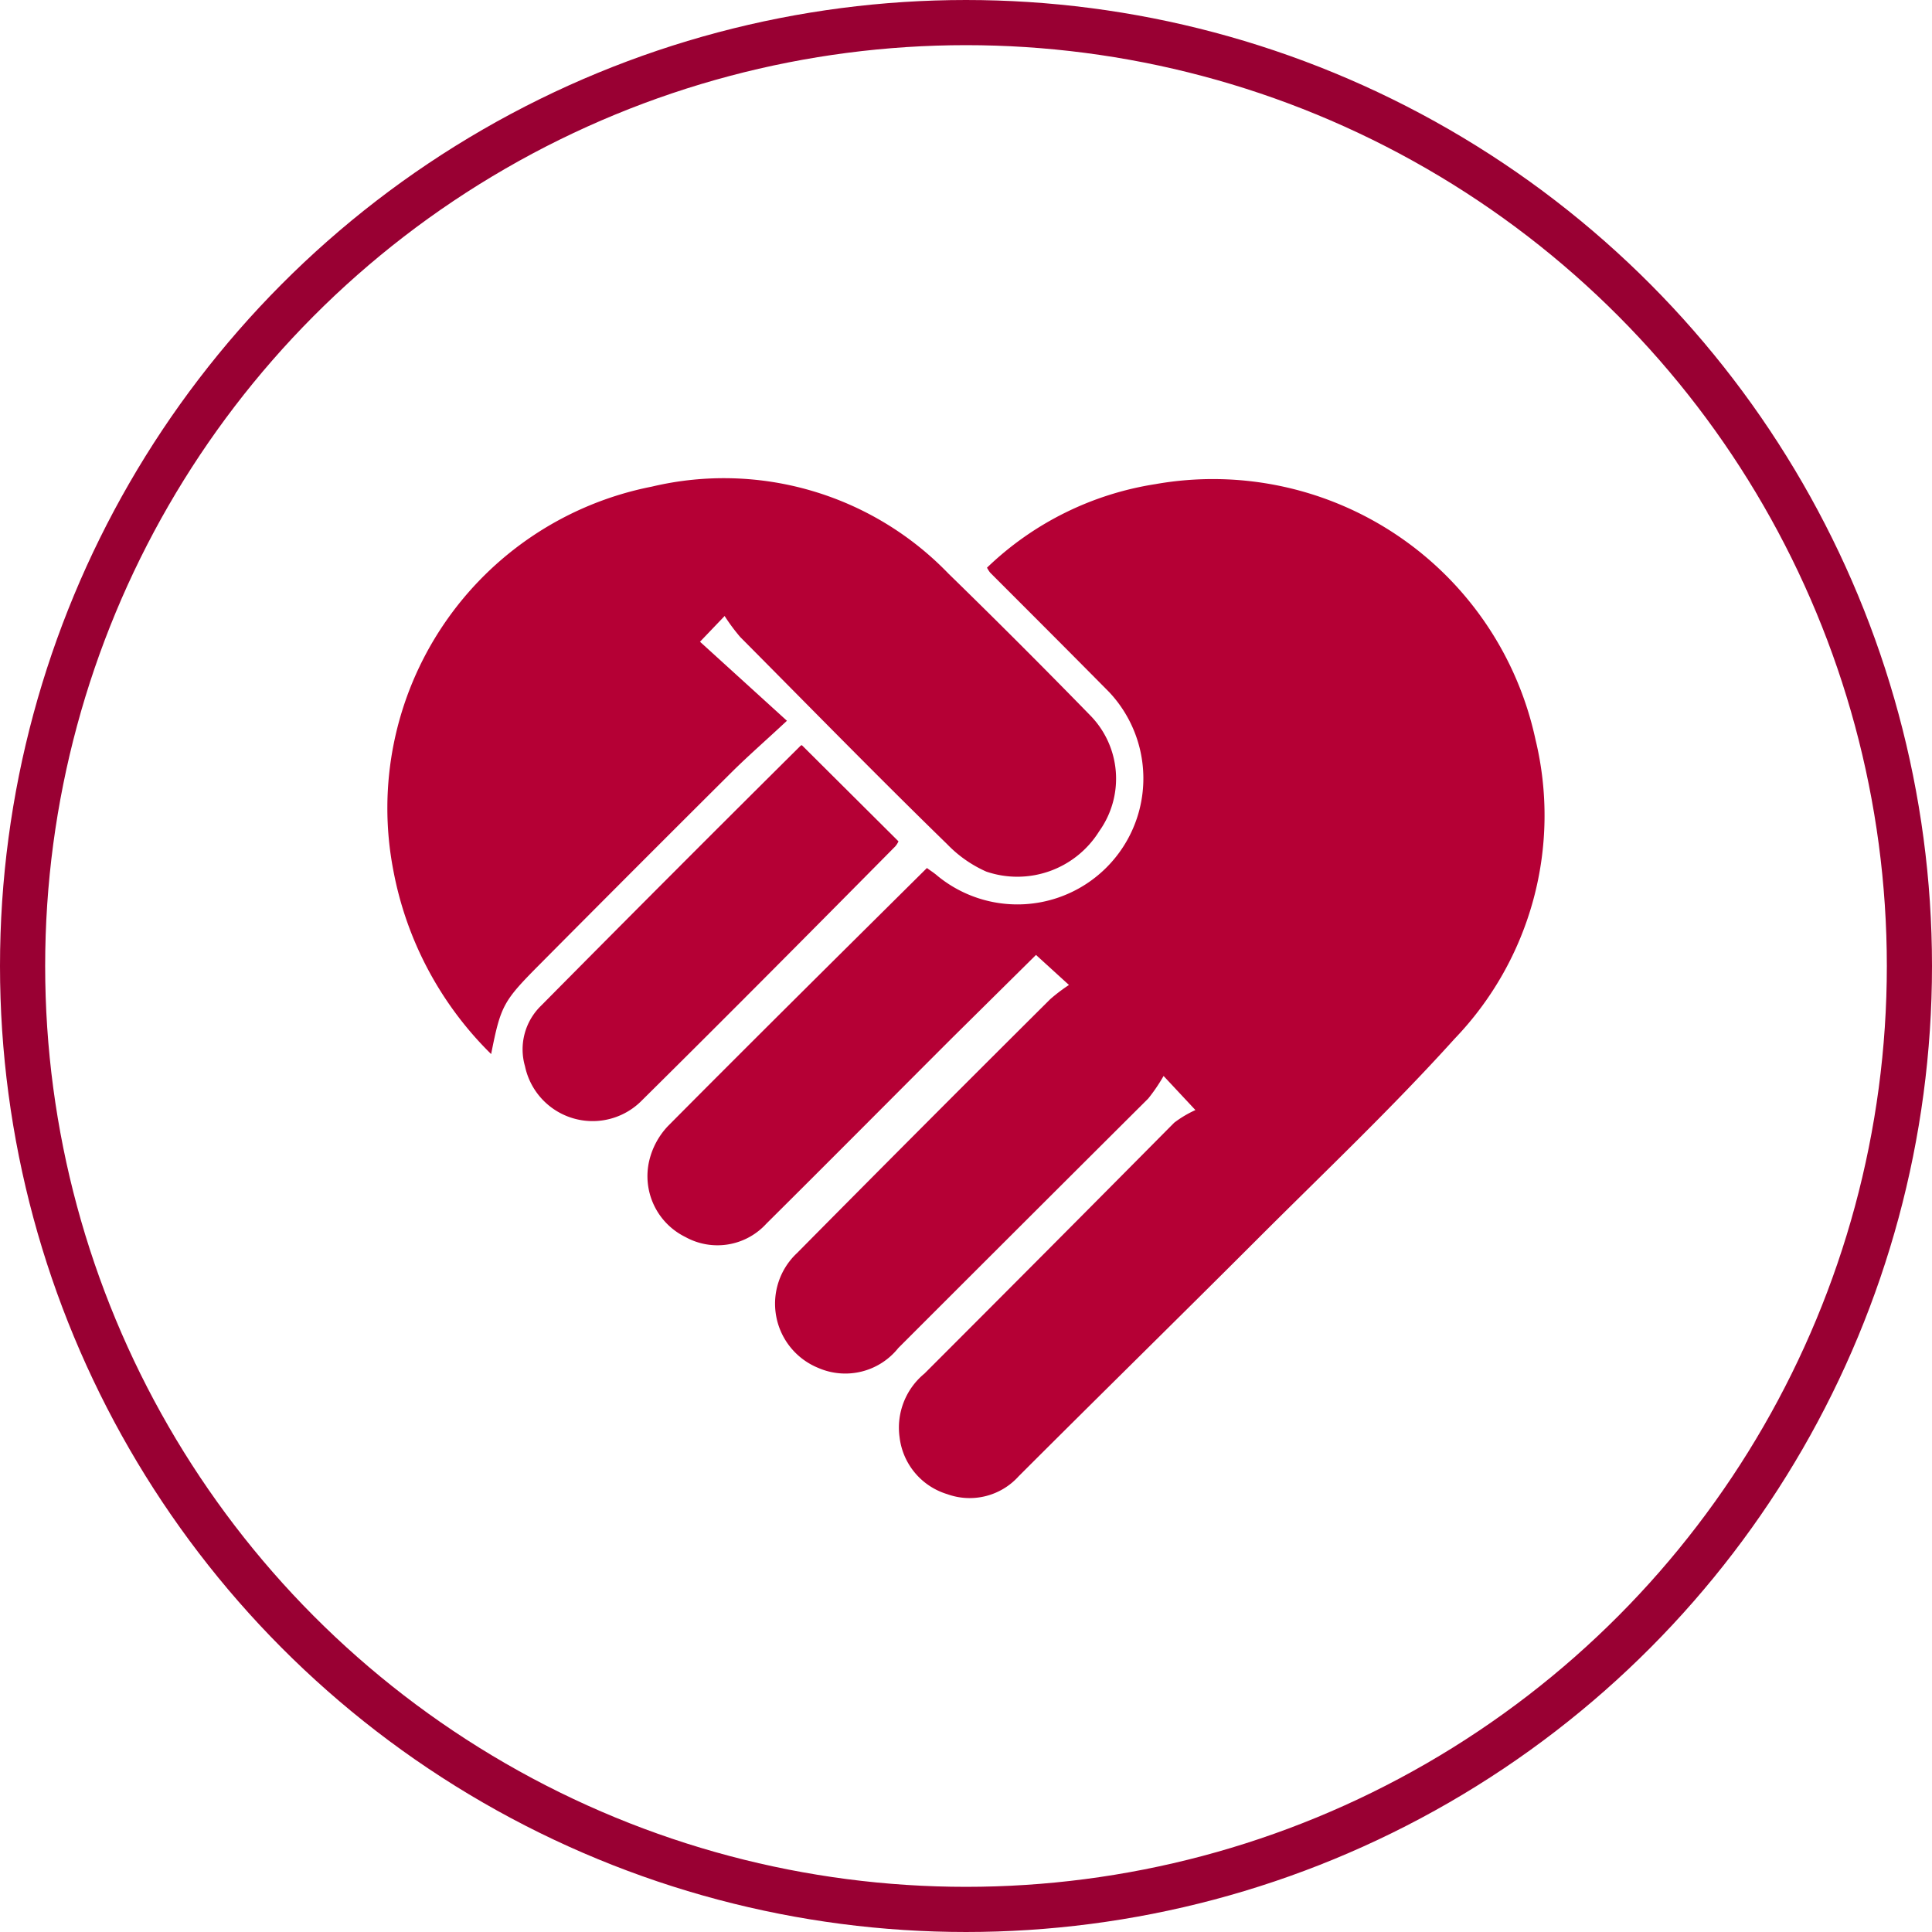
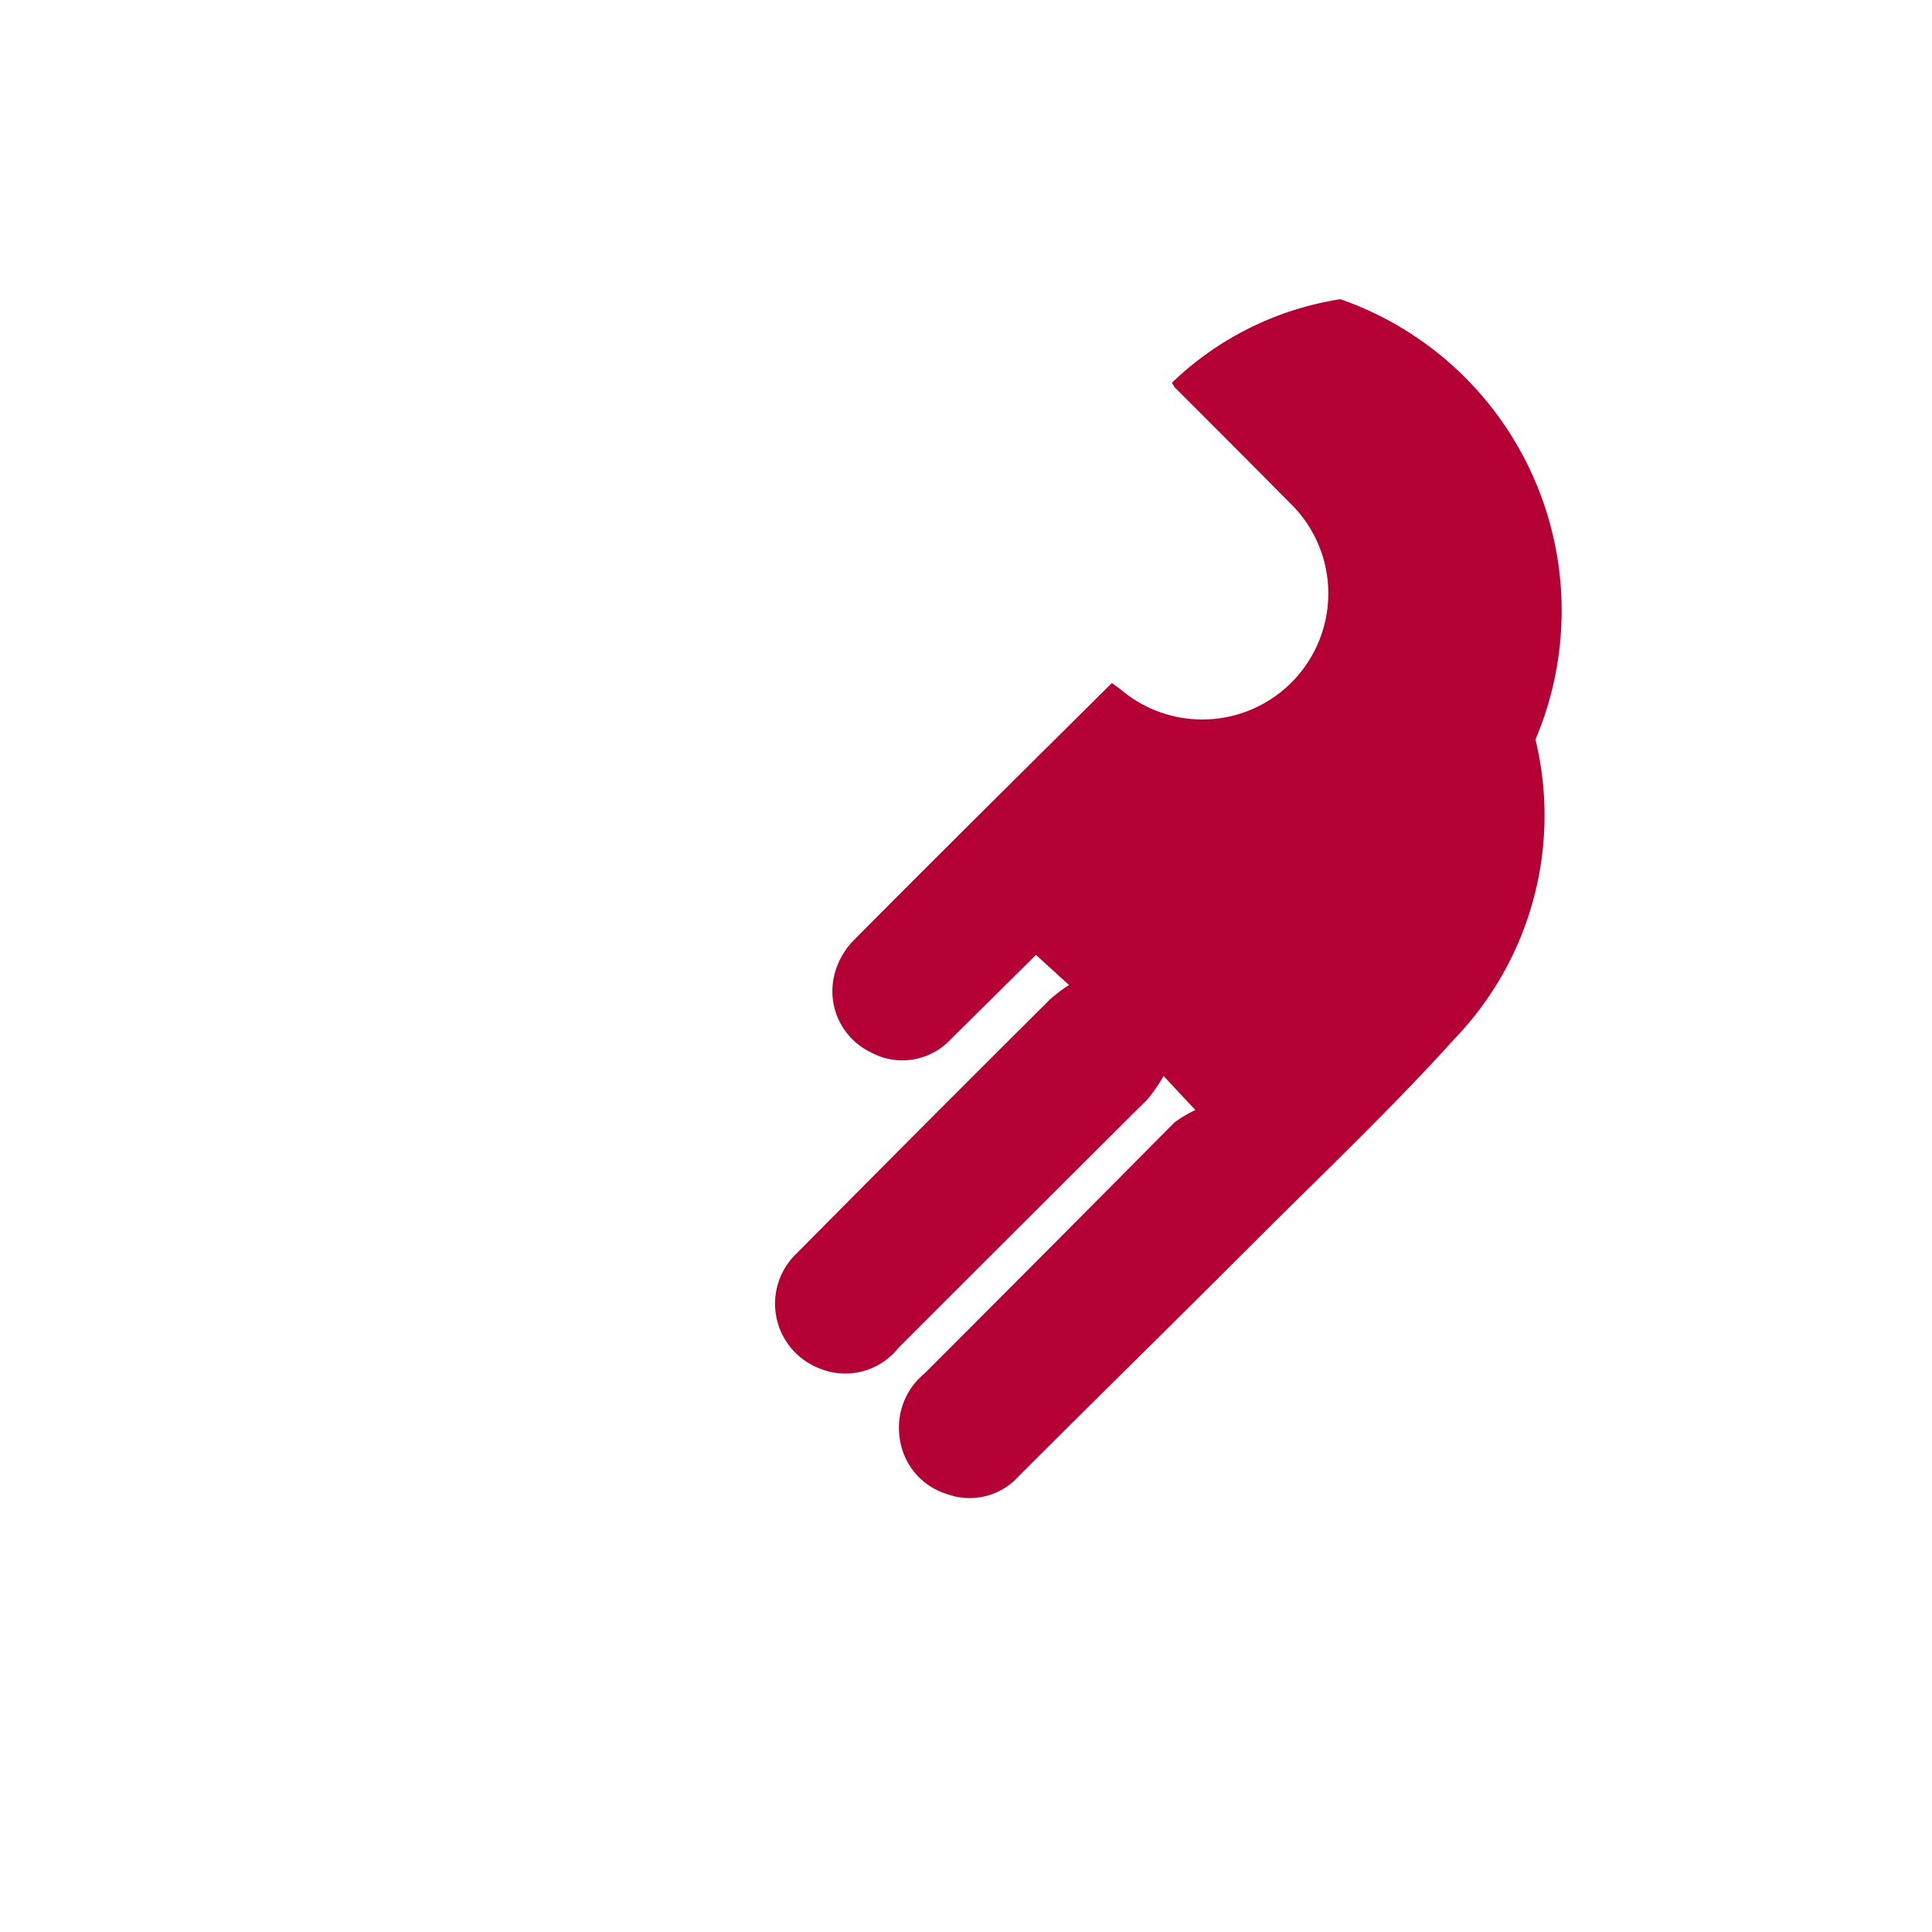
<svg xmlns="http://www.w3.org/2000/svg" viewBox="0 0 85.56 85.56">
  <defs>
    <style>.\36 9d45920-cb9f-48c4-a3a6-9e363c098c54{fill:none;stroke:#903;stroke-miterlimit:10;stroke-width:2px;}.\31 2c29e17-6346-4888-b8ab-19ee1e88fdf4{fill:#b50035;}</style>
  </defs>
  <title>circle-healthHeartCircle</title>
  <g id="6bc4e3bc-13b5-46cd-bcc3-c89706be798f" data-name="Layer 2">
    <g id="92dcaa99-c2b0-4c08-ba8a-52653bb49b1b" data-name="Layer 1">
-       <circle class="69d45920-cb9f-48c4-a3a6-9e363c098c54" cx="42.78" cy="42.78" r="41.78" />
      <g id="3b7bf1d7-bc02-4002-a1d3-999d021048ce" data-name="N0aw3y.tif">
-         <path class="12c29e17-6346-4888-b8ab-19ee1e88fdf4" d="M52.94,49.16l-1.41-1.51a7.7,7.7,0,0,1-.68,1Q45.32,54.16,39.78,59.7a3,3,0,0,1-3.54.88,3.07,3.07,0,0,1-.94-5.09q5.58-5.64,11.21-11.24a7.47,7.47,0,0,1,.83-.63l-1.46-1.33L42.13,46c-2.73,2.73-5.45,5.47-8.19,8.19a2.93,2.93,0,0,1-3.59.59,3,3,0,0,1-1.6-3.37,3.36,3.36,0,0,1,.82-1.53c3.79-3.82,7.62-7.61,11.48-11.44.13.1.31.21.47.35a5.58,5.58,0,0,0,7.6-8.14c-1.75-1.77-3.51-3.53-5.27-5.29a1.47,1.47,0,0,1-.14-.22,13.81,13.81,0,0,1,7.46-3.7A14.61,14.61,0,0,1,68,32.75,14.27,14.27,0,0,1,64.42,46c-2.77,3.07-5.78,5.92-8.71,8.85-3.52,3.52-7.07,7-10.6,10.53a2.92,2.92,0,0,1-3.16.79,3,3,0,0,1-2.11-2.51,3.1,3.1,0,0,1,1.1-2.83Q46.49,55.28,52,49.72A4.89,4.89,0,0,1,52.94,49.16Z" />
-         <path class="12c29e17-6346-4888-b8ab-19ee1e88fdf4" d="M32.09,27.28,31,28.42l3.85,3.5c-.91.85-1.68,1.52-2.41,2.24q-4.27,4.25-8.51,8.52c-1.65,1.66-1.75,1.84-2.18,4a15.38,15.38,0,0,1-4.33-8.13,14.51,14.51,0,0,1,11.45-17A13.81,13.81,0,0,1,42,25.4q3.17,3.09,6.27,6.27a4,4,0,0,1,.41,5.14,4.27,4.27,0,0,1-5,1.79,5.49,5.49,0,0,1-1.73-1.21c-3.08-3-6.12-6.11-9.17-9.18A8.55,8.55,0,0,1,32.09,27.28Z" />
-         <path class="12c29e17-6346-4888-b8ab-19ee1e88fdf4" d="M35.51,33l4.28,4.26a.92.92,0,0,1-.14.22C35.92,41.25,32.2,45,28.44,48.72a3.06,3.06,0,0,1-5.19-1.5,2.69,2.69,0,0,1,.7-2.67q5.71-5.77,11.47-11.49A.18.18,0,0,1,35.51,33Z" />
+         <path class="12c29e17-6346-4888-b8ab-19ee1e88fdf4" d="M52.94,49.16l-1.41-1.51a7.7,7.7,0,0,1-.68,1Q45.32,54.16,39.78,59.7a3,3,0,0,1-3.54.88,3.07,3.07,0,0,1-.94-5.09q5.58-5.64,11.21-11.24a7.47,7.47,0,0,1,.83-.63l-1.46-1.33L42.13,46a2.93,2.93,0,0,1-3.59.59,3,3,0,0,1-1.6-3.37,3.36,3.36,0,0,1,.82-1.53c3.79-3.82,7.62-7.61,11.48-11.44.13.1.31.21.47.35a5.58,5.58,0,0,0,7.6-8.14c-1.75-1.77-3.51-3.53-5.27-5.29a1.47,1.47,0,0,1-.14-.22,13.81,13.81,0,0,1,7.46-3.7A14.61,14.61,0,0,1,68,32.75,14.27,14.27,0,0,1,64.42,46c-2.77,3.07-5.78,5.92-8.71,8.85-3.52,3.52-7.07,7-10.6,10.53a2.92,2.92,0,0,1-3.16.79,3,3,0,0,1-2.11-2.51,3.1,3.1,0,0,1,1.1-2.83Q46.49,55.28,52,49.72A4.89,4.89,0,0,1,52.94,49.16Z" />
      </g>
    </g>
  </g>
</svg>